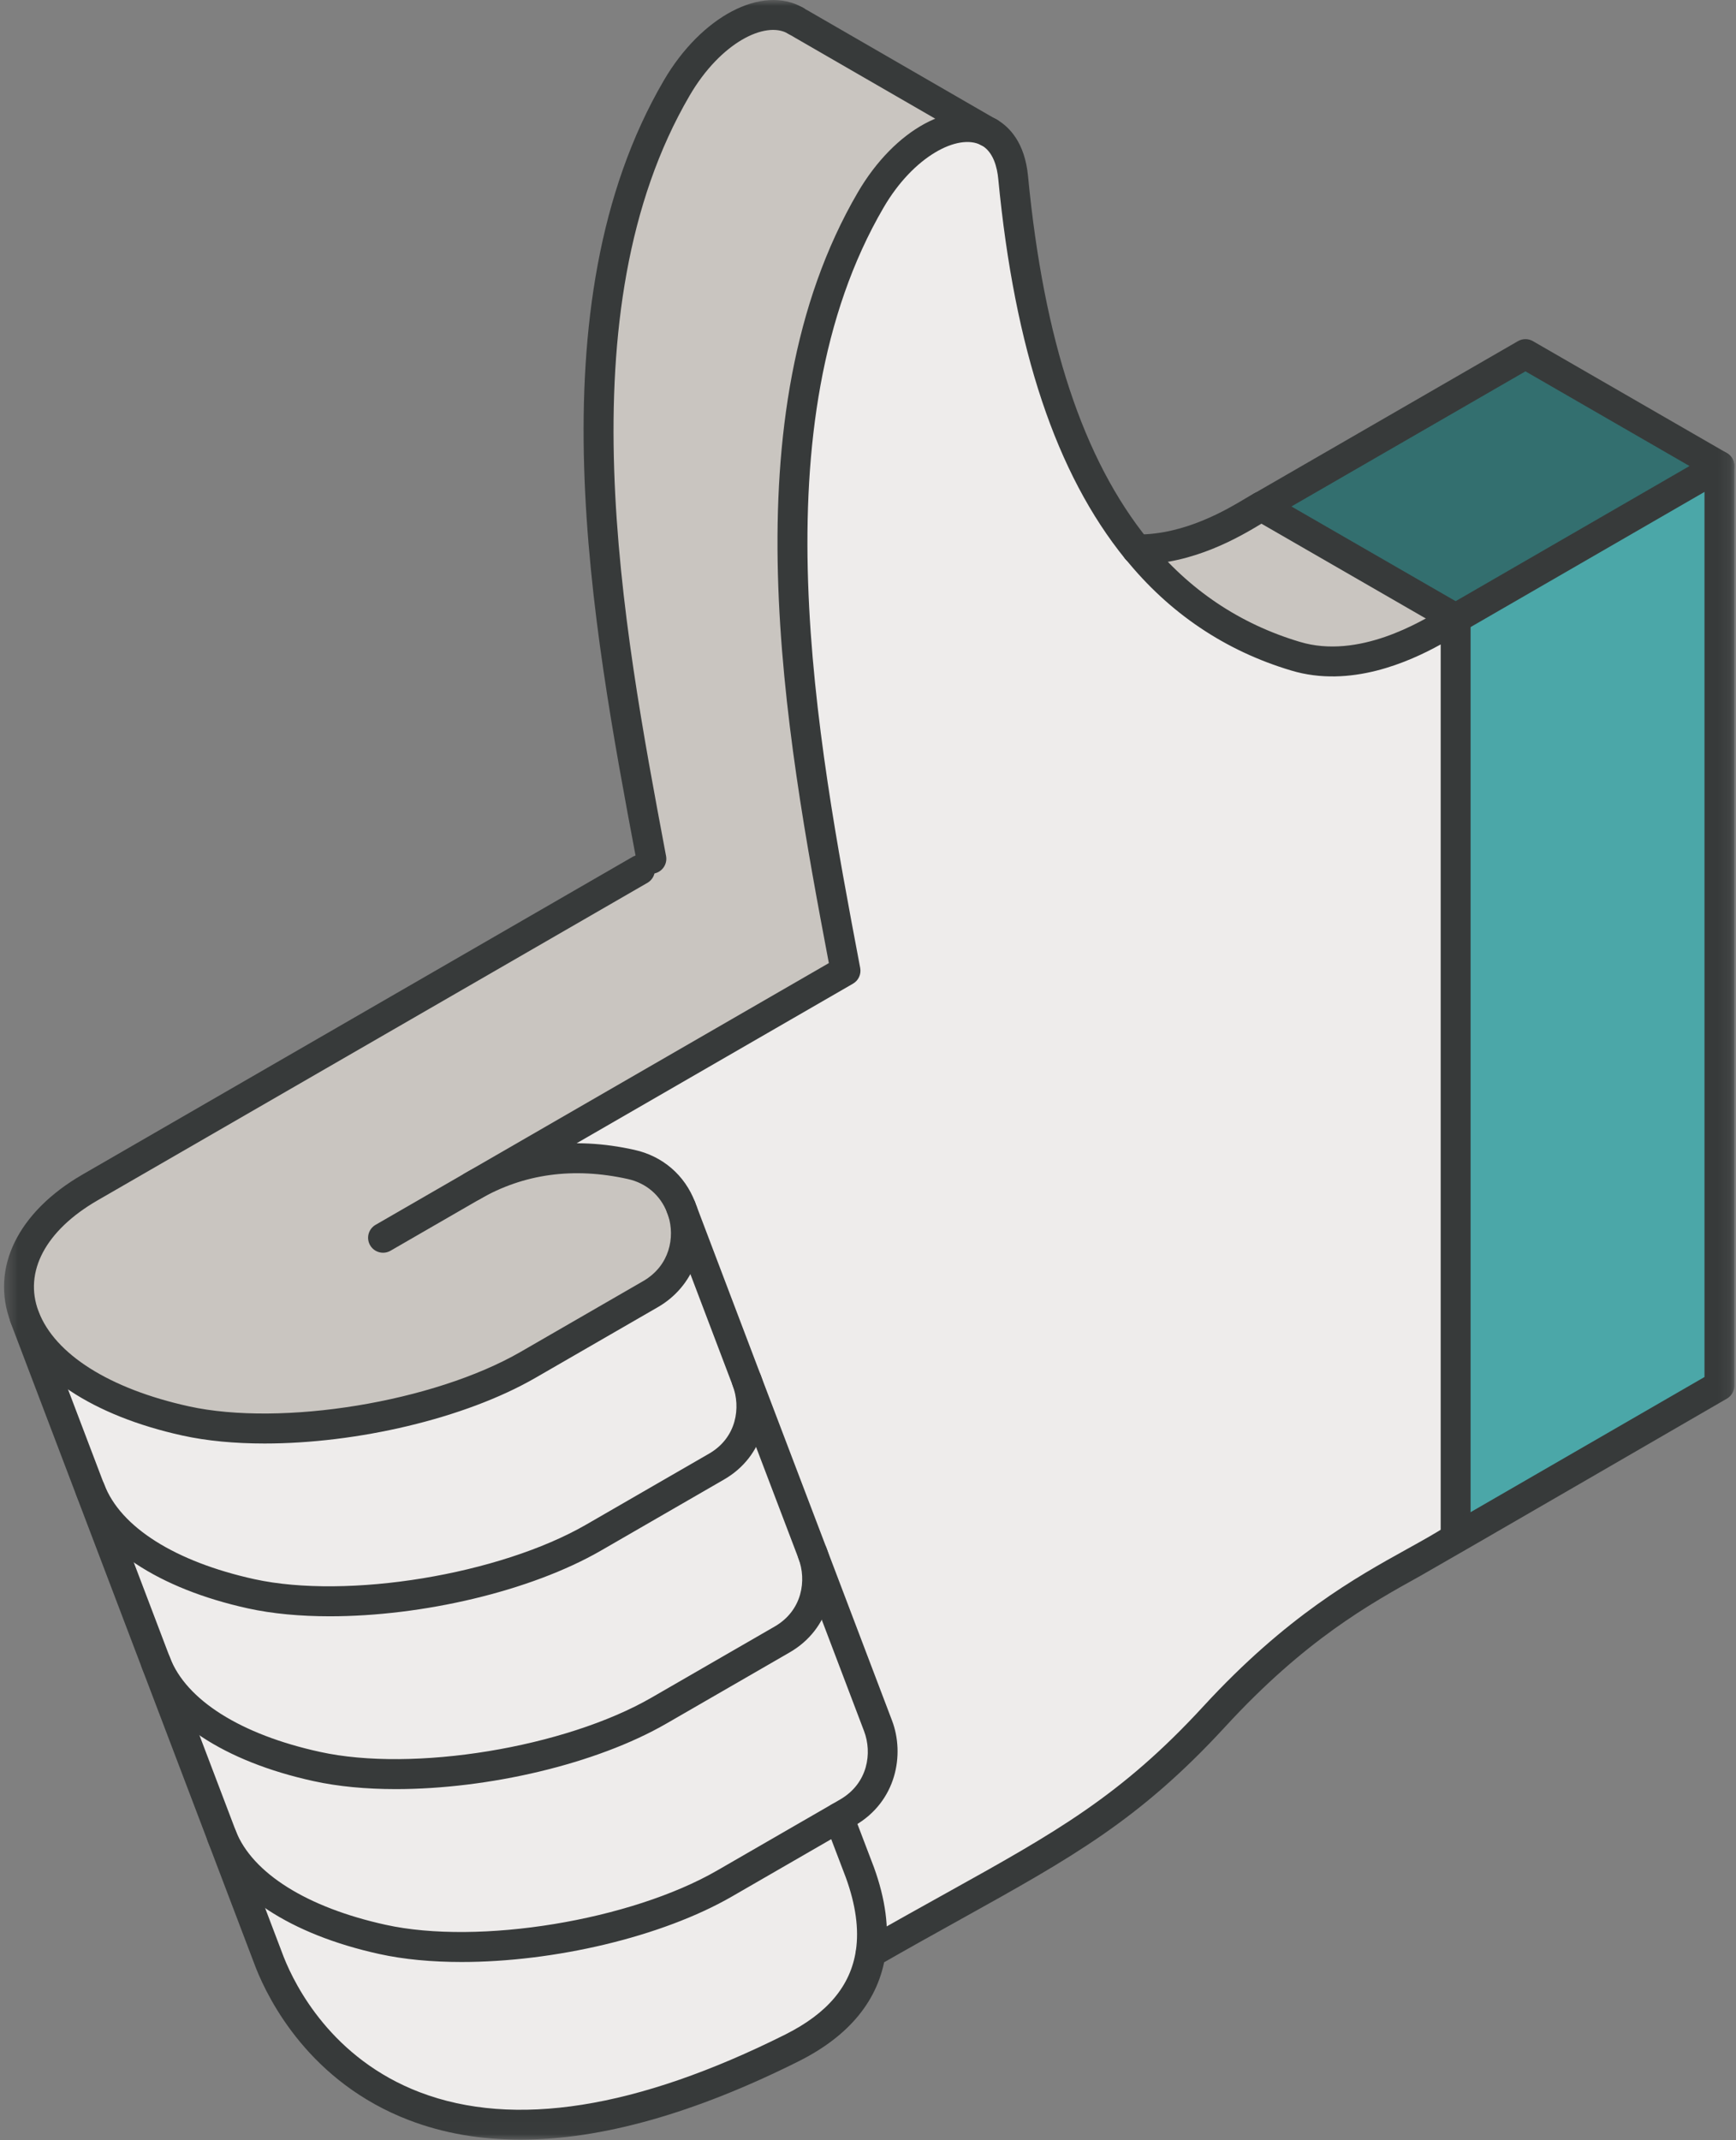
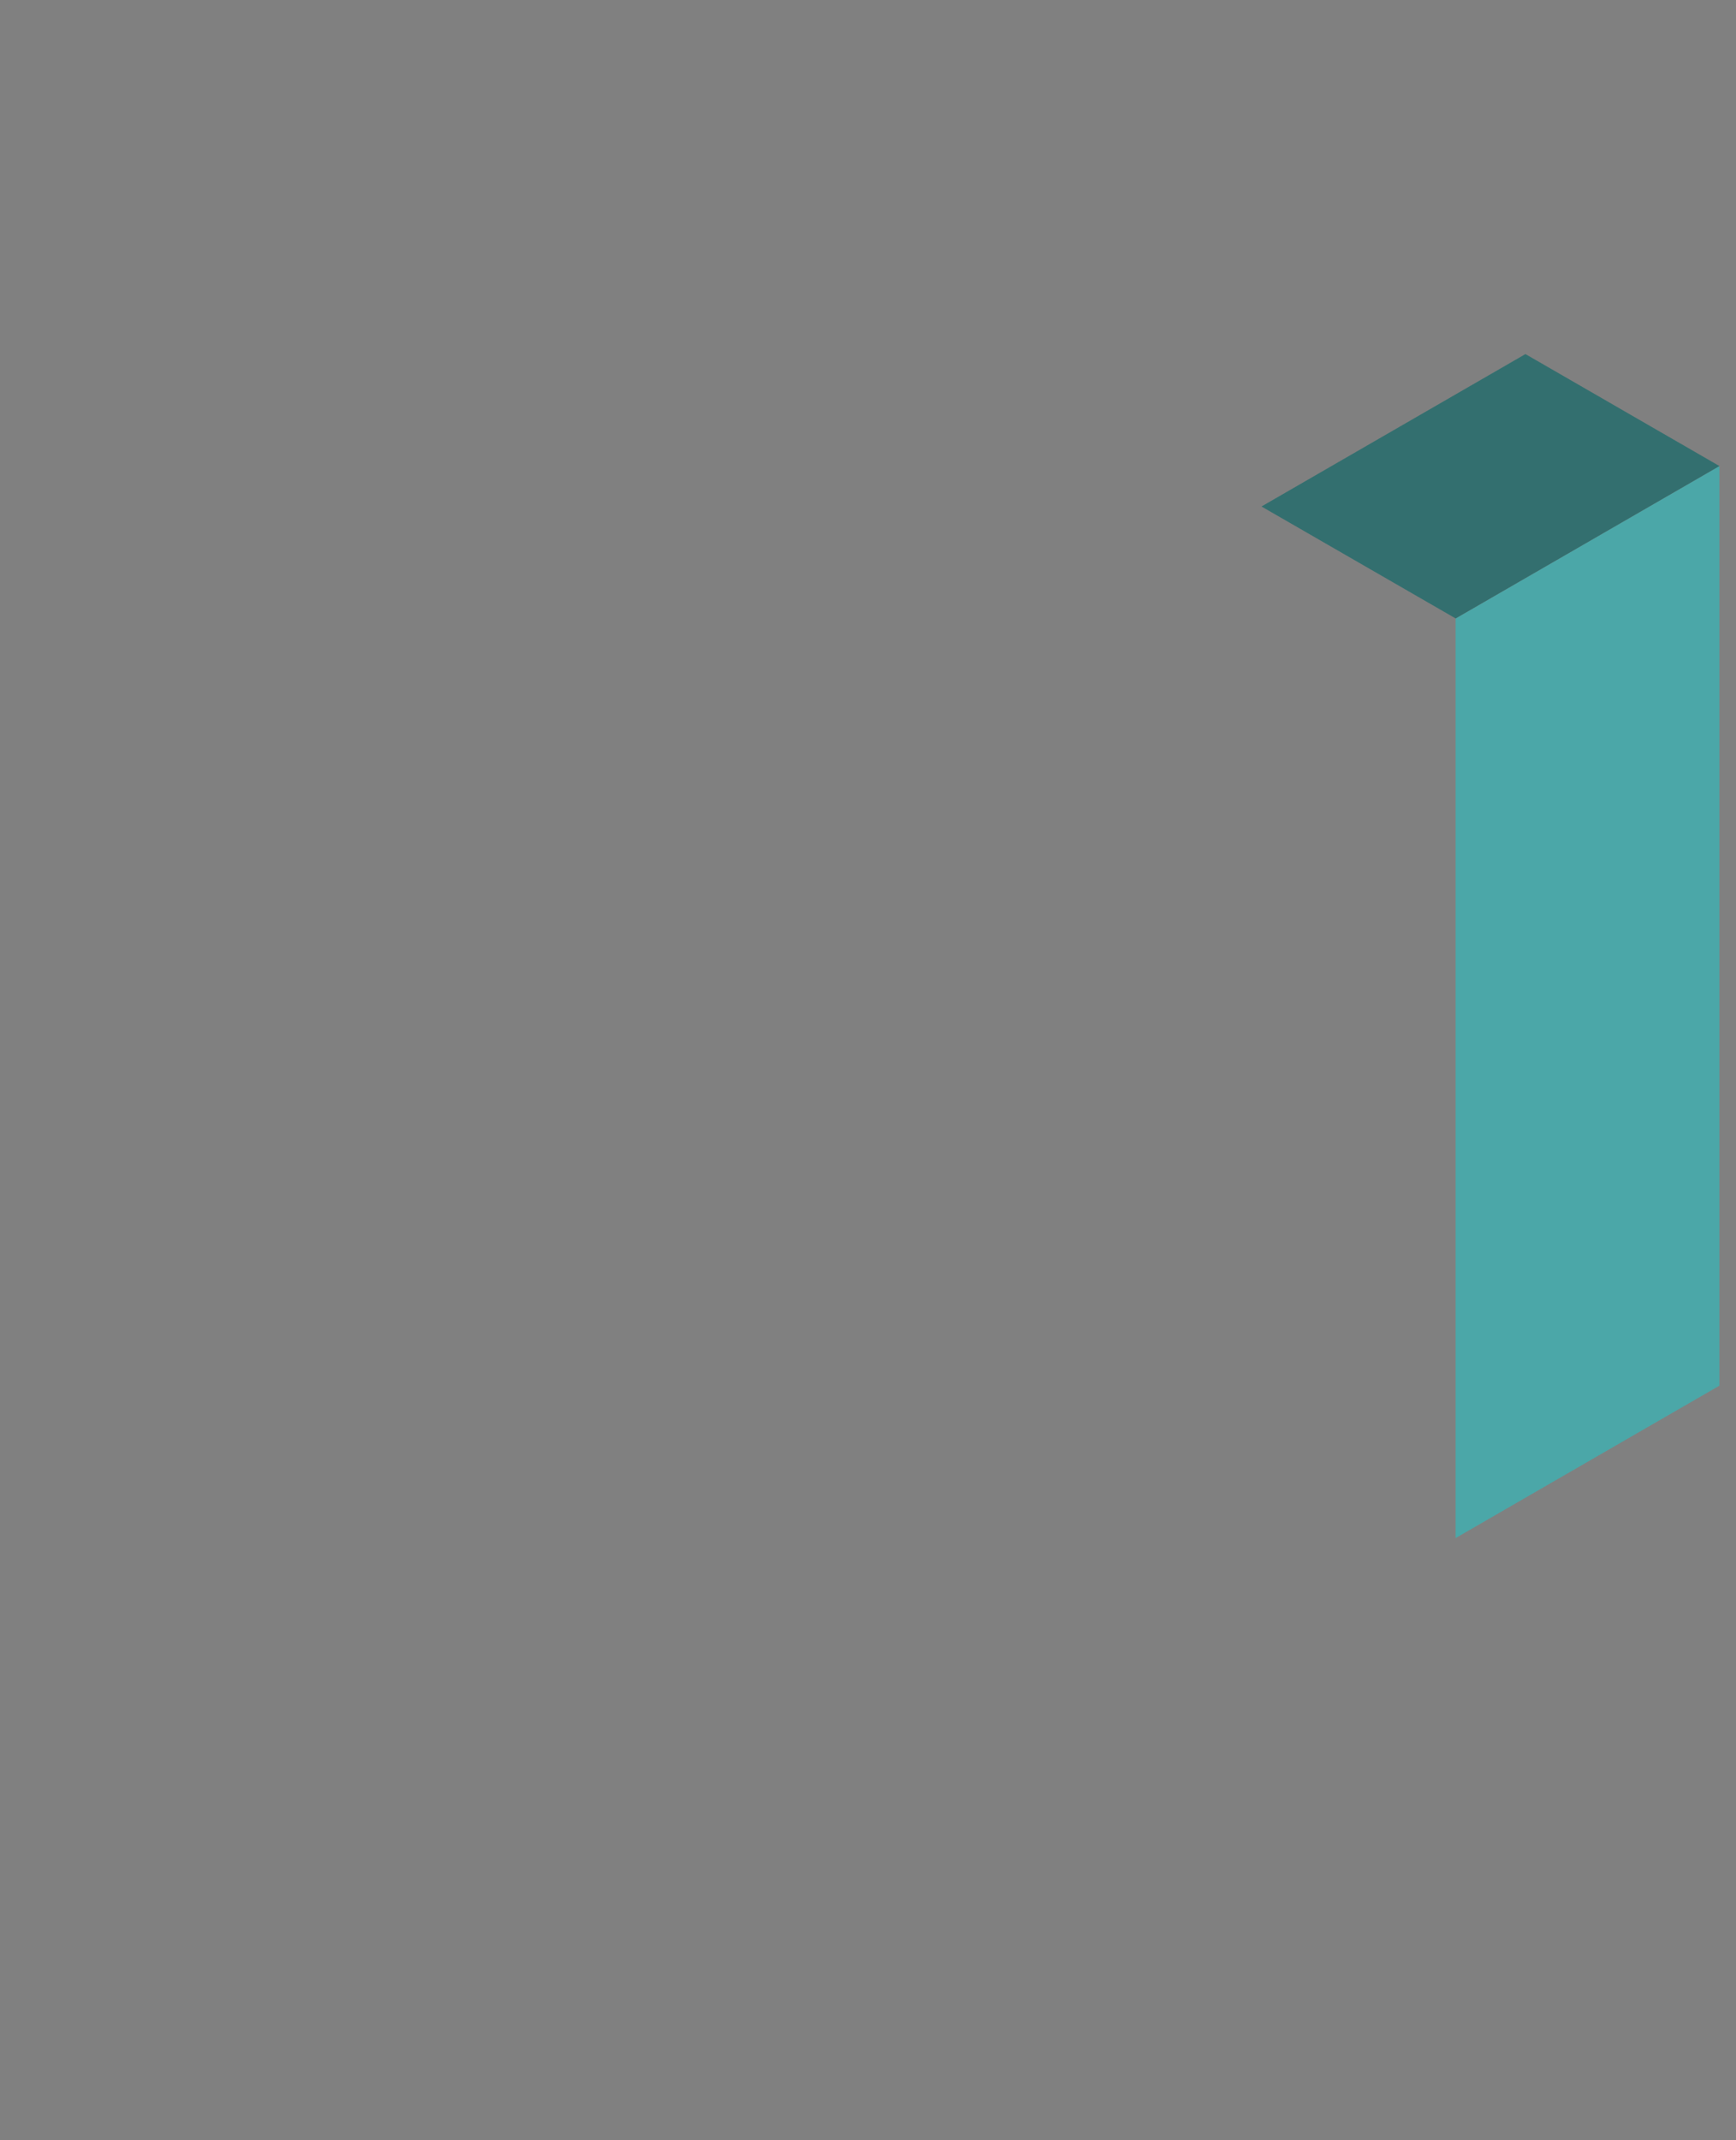
<svg xmlns="http://www.w3.org/2000/svg" width="142" height="175" viewBox="0 0 142 175" fill="none">
  <rect x="0" y="0" width="142" height="175" fill="#808080" stroke="none" />
  <path d="M140.644 38.11V113.314L119.067 125.777V50.574L140.644 38.11Z" fill="#4BA7A8" />
  <path d="M140.644 38.111L119.067 50.574L103.186 41.419L124.777 28.955L140.644 38.111Z" fill="#336F6F" />
  <mask id="mask0_1177_3030" style="mask-type:alpha" maskUnits="userSpaceOnUse" x="0" y="0" width="142" height="175">
-     <rect x="0.328" width="141.539" height="174.974" fill="#D9D9D9" />
-   </mask>
+     </mask>
  <g mask="url(#mask0_1177_3030)">
    <path d="M119.067 50.574V125.777C114.606 128.659 107.991 130.951 99.316 140.381C90.875 149.55 84.698 151.966 71.233 159.68H71.219C71.522 157.648 71.178 155.438 70.341 153.133L68.625 148.63L69.326 148.218C72.029 146.654 72.757 143.593 71.823 141.136C71.823 141.136 55.751 98.847 55.709 98.737C55.082 97.075 53.678 95.676 51.619 95.224C47.309 94.262 42.862 94.565 38.635 97.008L69.161 79.384C65.578 60.456 60.623 34.514 71.219 16.355C74.006 11.579 78.247 9.465 80.786 10.768C80.828 10.782 80.882 10.81 80.924 10.837C81.967 11.441 82.694 12.649 82.872 14.516C83.943 25.675 86.62 37.081 92.989 44.932H93.003C96.255 48.954 100.496 52.029 105.973 53.662C112.081 55.501 118.436 50.834 119.067 50.574Z" fill="#EEECEB" />
    <path d="M103.187 41.419L119.067 50.574C118.436 50.834 112.081 55.501 105.973 53.662C100.496 52.029 96.255 48.954 93.002 44.932C98.067 44.974 102.349 41.802 103.187 41.419Z" fill="#C9C5C0" />
    <path d="M38.634 97.008C42.863 94.565 47.309 94.263 51.618 95.224C53.678 95.677 55.081 97.075 55.709 98.737C55.75 98.847 55.792 98.957 55.832 99.067C56.587 101.469 55.805 104.324 53.224 105.82L43.191 111.612C35.958 115.785 23.316 117.995 15.177 116.196C7.765 114.564 3.373 111.269 2.014 107.687C0.6 103.995 2.398 99.973 7.366 97.104L52.346 71.135L53.279 70.229C49.697 51.191 44.77 25.318 55.352 7.2C58.193 2.328 62.53 0.227 65.056 1.683C65.07 1.697 65.098 1.71 65.111 1.71L65.139 1.737C65.153 1.737 65.167 1.751 65.18 1.751C65.208 1.779 65.235 1.793 65.262 1.806C65.276 1.806 65.276 1.806 65.29 1.82C65.304 1.833 65.331 1.847 65.358 1.861C65.399 1.889 65.428 1.902 65.468 1.916C65.468 1.93 65.468 1.93 65.481 1.93H65.498C65.498 1.944 65.496 1.944 65.509 1.944C65.522 1.944 65.522 1.957 65.536 1.957C65.55 1.97 65.565 1.97 65.565 1.97L65.578 1.984C65.592 1.998 65.606 1.998 65.618 2.012C65.646 2.026 65.661 2.04 65.675 2.04C66.991 2.795 70.835 5.018 80.787 10.769C78.247 9.465 74.005 11.579 71.22 16.355C60.623 34.515 65.578 60.457 69.161 79.384L38.634 97.008Z" fill="#C9C5C0" />
    <path d="M71.823 141.136C72.757 143.593 72.03 146.654 69.326 148.219L59.291 154.011C52.072 158.184 39.431 160.394 31.277 158.595C23.907 156.976 19.542 153.723 18.142 150.154L12.748 135.948C14.107 139.544 18.498 142.839 25.911 144.458C34.064 146.256 46.705 144.046 53.925 139.873L63.959 134.081C66.662 132.531 67.39 129.469 66.457 127.012L71.823 141.136Z" fill="#EEECEB" />
    <path d="M70.341 153.133C71.178 155.438 71.522 157.648 71.22 159.68C70.753 162.782 68.791 165.458 64.796 167.462C33.803 182.972 24.058 165.5 22.067 160.476L18.142 150.154C19.542 153.723 23.907 156.976 31.278 158.596C39.431 160.393 52.072 158.184 59.292 154.011L68.626 148.631L70.341 153.133Z" fill="#EEECEB" />
-     <path d="M66.457 127.012C67.39 129.469 66.663 132.53 63.959 134.081L53.925 139.873C46.705 144.046 34.064 146.256 25.911 144.458C18.499 142.838 14.107 139.544 12.748 135.948L7.367 121.81H7.381C8.74 125.406 13.132 128.7 20.544 130.333C28.697 132.118 41.325 129.909 48.558 125.735L58.592 119.943C61.295 118.393 62.01 115.331 61.076 112.875L66.457 127.012Z" fill="#EEECEB" />
    <path d="M61.076 112.875C62.01 115.332 61.295 118.393 58.592 119.944L48.558 125.736C41.324 129.909 28.697 132.119 20.544 130.334C13.132 128.701 8.74 125.407 7.381 121.81H7.367L2 107.687H2.014C3.373 111.269 7.765 114.564 15.177 116.196C23.317 117.995 35.958 115.785 43.191 111.612L53.225 105.82C55.806 104.324 56.588 101.469 55.832 99.067L61.076 112.875Z" fill="#EEECEB" />
    <path d="M119.067 126.999C118.392 126.999 117.845 126.451 117.845 125.776V52.699C115.241 54.141 110.441 56.283 105.62 54.833C100.215 53.22 95.649 50.147 92.052 45.701C91.627 45.177 91.709 44.406 92.234 43.981C92.76 43.557 93.528 43.639 93.953 44.163C97.234 48.218 101.395 51.02 106.323 52.489C111.125 53.937 116.236 50.842 117.916 49.825C118.26 49.617 118.433 49.512 118.601 49.443C118.979 49.287 119.408 49.33 119.748 49.558C120.087 49.784 120.29 50.165 120.29 50.574V125.776C120.29 126.451 119.743 126.999 119.067 126.999Z" fill="#373A3A" />
    <path d="M92.99 46.155C92.635 46.155 92.279 46.001 92.038 45.703C86.388 38.737 82.992 28.575 81.655 14.633C81.565 13.686 81.258 12.444 80.31 11.895C79.725 11.557 79.527 10.809 79.866 10.224C80.204 9.639 80.952 9.441 81.536 9.779C82.556 10.369 83.828 11.652 84.09 14.4C85.38 27.847 88.601 37.582 93.939 44.162C94.363 44.686 94.282 45.457 93.758 45.882C93.532 46.066 93.261 46.155 92.99 46.155Z" fill="#373A3A" />
    <path d="M31.334 102.444C30.91 102.444 30.5 102.225 30.274 101.833C29.935 101.247 30.136 100.5 30.721 100.162L67.798 78.758C64.201 59.747 59.496 34.018 70.163 15.739C73.182 10.561 77.991 7.958 81.344 9.681C81.946 9.989 82.183 10.726 81.874 11.327C81.565 11.928 80.829 12.167 80.228 11.856C78.383 10.91 74.745 12.736 72.276 16.971C61.943 34.677 66.789 60.28 70.327 78.974L70.362 79.156C70.459 79.667 70.222 80.182 69.771 80.442L31.944 102.28C31.751 102.392 31.541 102.444 31.334 102.444Z" fill="#373A3A" />
-     <path d="M80.923 12.06C80.714 12.06 80.502 12.007 80.311 11.895C80.264 11.876 80.219 11.853 80.175 11.828C80.175 11.828 65.046 3.093 65.011 3.073C64.957 3.045 64.917 3.02 64.881 2.994C64.82 2.965 64.762 2.932 64.703 2.893C64.674 2.878 64.631 2.857 64.582 2.826C64.536 2.803 64.49 2.773 64.447 2.744C64.359 2.692 64.278 2.632 64.204 2.56C63.72 2.089 63.709 1.314 64.18 0.831C64.568 0.43 65.163 0.355 65.63 0.602C65.681 0.626 65.729 0.652 65.775 0.682C65.813 0.703 65.849 0.726 65.884 0.751C65.909 0.765 65.933 0.779 65.955 0.794C66.014 0.819 66.07 0.849 66.124 0.883C66.173 0.908 66.22 0.936 66.266 0.968L81.327 9.669C81.445 9.721 81.539 9.778 81.593 9.813C82.158 10.183 82.317 10.941 81.947 11.506C81.713 11.865 81.322 12.06 80.923 12.06Z" fill="#373A3A" />
    <path d="M53.279 71.452C52.702 71.452 52.189 71.043 52.078 70.455L52.033 70.217C48.444 51.143 43.528 25.021 54.296 6.584C57.358 1.332 62.352 -1.286 65.667 0.623C66.253 0.96 66.453 1.708 66.117 2.293C65.778 2.879 65.032 3.081 64.447 2.744C62.61 1.684 58.943 3.471 56.409 7.817C46.1 25.466 50.919 51.069 54.437 69.765L54.482 70.003C54.607 70.667 54.17 71.306 53.507 71.432C53.43 71.445 53.354 71.452 53.279 71.452Z" fill="#373A3A" />
    <path d="M119.067 51.796C118.86 51.796 118.649 51.744 118.457 51.633L102.577 42.477C101.991 42.14 101.79 41.392 102.128 40.807C102.465 40.222 103.214 40.023 103.798 40.358L119.678 49.514C120.263 49.851 120.464 50.599 120.126 51.184C119.901 51.576 119.491 51.796 119.067 51.796Z" fill="#373A3A" />
    <path d="M93.101 46.156C93.064 46.156 93.027 46.155 92.991 46.155C92.317 46.149 91.77 45.601 91.773 44.927C91.775 44.254 92.315 43.709 92.989 43.709H93.091C96.957 43.709 100.403 41.643 101.881 40.756C102.245 40.537 102.516 40.381 102.677 40.306C103.291 40.027 104.016 40.294 104.298 40.908C104.58 41.521 104.311 42.248 103.697 42.529C103.583 42.582 103.395 42.7 103.14 42.852C101.488 43.844 97.634 46.156 93.101 46.156Z" fill="#373A3A" />
    <path d="M71.235 160.902C70.811 160.902 70.398 160.681 70.172 160.287C69.837 159.7 70.039 158.953 70.626 158.618C73.123 157.187 75.37 155.939 77.427 154.796C86.309 149.859 91.671 146.88 98.417 139.553C105.234 132.142 110.916 128.991 115.064 126.691C116.326 125.992 117.415 125.388 118.404 124.749L139.422 112.608V38.816L124.777 30.367L103.799 42.477C103.213 42.816 102.466 42.614 102.128 42.03C101.79 41.444 101.991 40.697 102.576 40.359L124.165 27.897C124.544 27.678 125.011 27.678 125.388 27.897L141.256 37.051C141.633 37.27 141.867 37.673 141.867 38.11V113.314C141.867 113.751 141.633 114.154 141.257 114.373C141.257 114.373 117.496 128.14 116.25 128.83C112.025 131.173 106.767 134.089 100.216 141.209C93.203 148.826 87.712 151.878 78.615 156.933C76.566 158.071 74.328 159.315 71.841 160.74C71.65 160.85 71.441 160.902 71.235 160.902Z" fill="#373A3A" />
    <path d="M119.067 51.796C118.645 51.796 118.235 51.577 118.008 51.185C117.671 50.6 117.871 49.852 118.456 49.515L140.032 37.051C140.619 36.713 141.366 36.913 141.703 37.499C142.041 38.083 141.841 38.832 141.256 39.169L119.68 51.633C119.486 51.744 119.274 51.796 119.067 51.796Z" fill="#373A3A" />
    <path d="M21.642 118.045C19.215 118.045 16.926 117.835 14.913 117.391C7.622 115.784 2.503 112.405 0.871 108.121C-0.801 103.733 1.453 99.106 6.756 96.045L51.735 70.076C52.32 69.738 53.068 69.939 53.405 70.523C53.743 71.109 53.542 71.856 52.958 72.194L7.979 98.162C3.726 100.618 1.924 104.015 3.157 107.251C4.49 110.751 8.967 113.576 15.44 115.003C23.056 116.682 35.484 114.647 42.581 110.553L52.614 104.761C54.791 103.497 55.214 101.175 54.666 99.433C54.464 98.789 54.822 98.102 55.466 97.9C56.11 97.699 56.797 98.056 57 98.7C57.993 101.86 56.693 105.222 53.838 106.878L43.803 112.671C38 116.019 29.172 118.045 21.642 118.045Z" fill="#373A3A" />
    <path d="M55.71 99.96C55.216 99.96 54.751 99.656 54.566 99.168C54.026 97.748 52.858 96.748 51.357 96.417C46.923 95.429 42.85 95.983 39.246 98.066C38.661 98.404 37.913 98.203 37.576 97.619C37.237 97.034 37.438 96.287 38.023 95.948C42.173 93.55 46.838 92.904 51.886 94.03C54.203 94.539 56.016 96.1 56.854 98.305C57.093 98.937 56.776 99.64 56.144 99.88C56.001 99.935 55.854 99.96 55.71 99.96Z" fill="#373A3A" />
-     <path d="M26.975 132.175C24.564 132.175 22.285 131.967 20.282 131.528C12.978 129.919 7.859 126.535 6.237 122.242C5.998 121.611 6.317 120.905 6.949 120.667C7.582 120.43 8.287 120.746 8.525 121.378C9.85 124.883 14.326 127.711 20.807 129.139C28.43 130.808 40.86 128.764 47.947 124.677L57.981 118.884C60.278 117.567 60.602 115.072 59.933 113.309C59.933 113.309 54.606 99.279 54.565 99.169C54.329 98.537 54.649 97.83 55.281 97.593C55.914 97.359 56.617 97.674 56.854 98.306C56.924 98.494 62.219 112.441 62.219 112.441C63.279 115.227 62.582 119.065 59.2 121.004L49.169 126.795C43.364 130.145 34.517 132.175 26.975 132.175Z" fill="#373A3A" />
    <path d="M32.384 146.307C29.957 146.307 27.663 146.096 25.647 145.652C18.347 144.057 13.227 140.677 11.603 136.38C11.365 135.748 11.683 135.043 12.315 134.804C12.95 134.567 13.653 134.884 13.891 135.516C15.216 139.023 19.693 141.847 26.171 143.263C33.803 144.947 46.23 142.908 53.312 138.814L63.347 133.022C65.652 131.7 65.981 129.206 65.314 127.447L59.933 113.309C59.693 112.679 60.01 111.972 60.641 111.731C61.275 111.493 61.978 111.81 62.219 112.44L67.6 126.578C68.658 129.363 67.955 133.198 64.567 135.142L54.536 140.932C48.745 144.28 39.92 146.305 32.384 146.307Z" fill="#373A3A" />
    <path d="M37.752 160.445C35.323 160.445 33.03 160.234 31.014 159.789C23.777 158.199 18.67 154.85 17.003 150.601C16.757 149.972 17.067 149.263 17.695 149.016C18.323 148.769 19.033 149.08 19.28 149.708C20.644 153.185 25.113 155.988 31.54 157.401C39.169 159.084 51.596 157.046 58.679 152.952L68.714 147.16C71.016 145.826 71.348 143.329 70.68 141.571L65.314 127.447C65.074 126.815 65.391 126.109 66.022 125.869C66.655 125.629 67.36 125.948 67.6 126.578L72.966 140.702C74.022 143.481 73.32 147.319 69.938 149.277L59.903 155.07C54.111 158.418 45.286 160.445 37.752 160.445Z" fill="#373A3A" />
    <path d="M42.57 174.974C39.285 174.974 36.25 174.445 33.475 173.385C25.384 170.296 22.007 163.643 20.93 160.926L0.857 108.121C0.618 107.49 0.935 106.783 1.566 106.543C2.198 106.304 2.904 106.62 3.144 107.251L23.21 160.041C24.162 162.441 27.164 168.357 34.347 171.1C42.042 174.037 52.103 172.446 64.248 166.368C67.692 164.64 69.577 162.393 70.01 159.499C70.269 157.762 69.995 155.761 69.192 153.55L67.483 149.066C67.243 148.434 67.559 147.728 68.19 147.488C68.821 147.245 69.528 147.564 69.768 148.195L71.484 152.697C72.434 155.312 72.749 157.717 72.428 159.86C71.877 163.547 69.493 166.473 65.345 168.555C56.803 172.83 49.182 174.974 42.57 174.974Z" fill="#373A3A" />
  </g>
</svg>